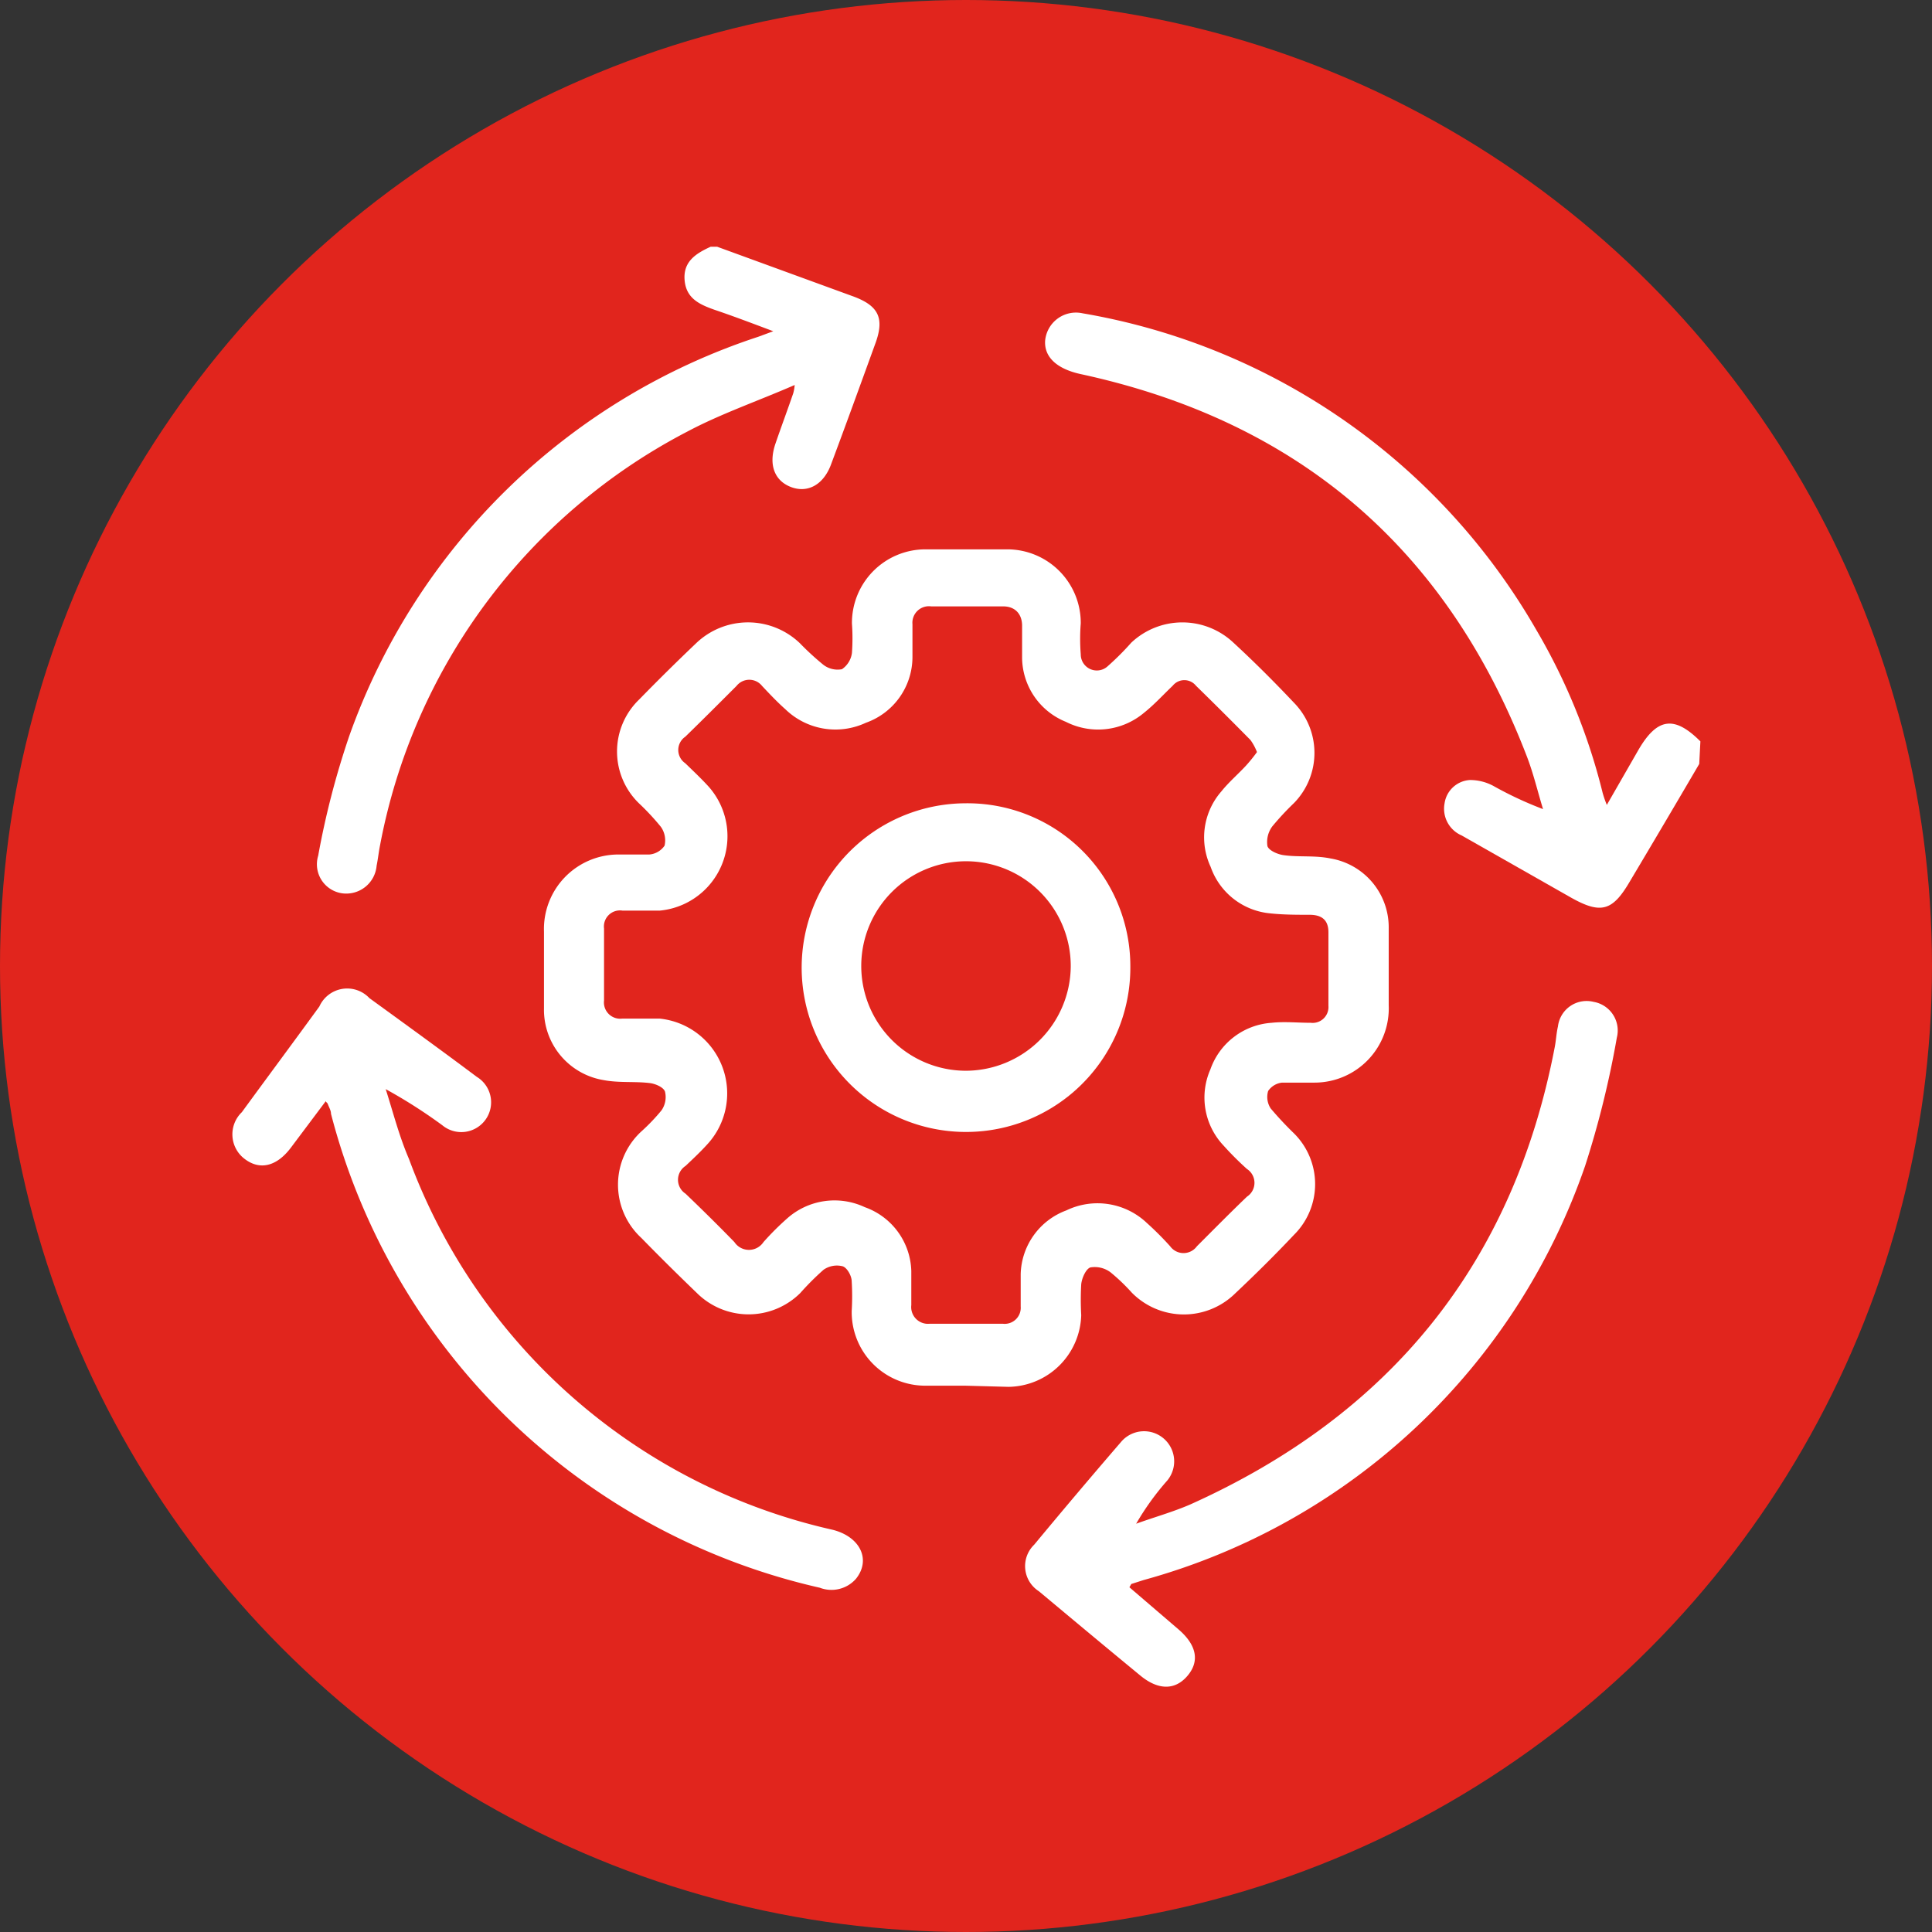
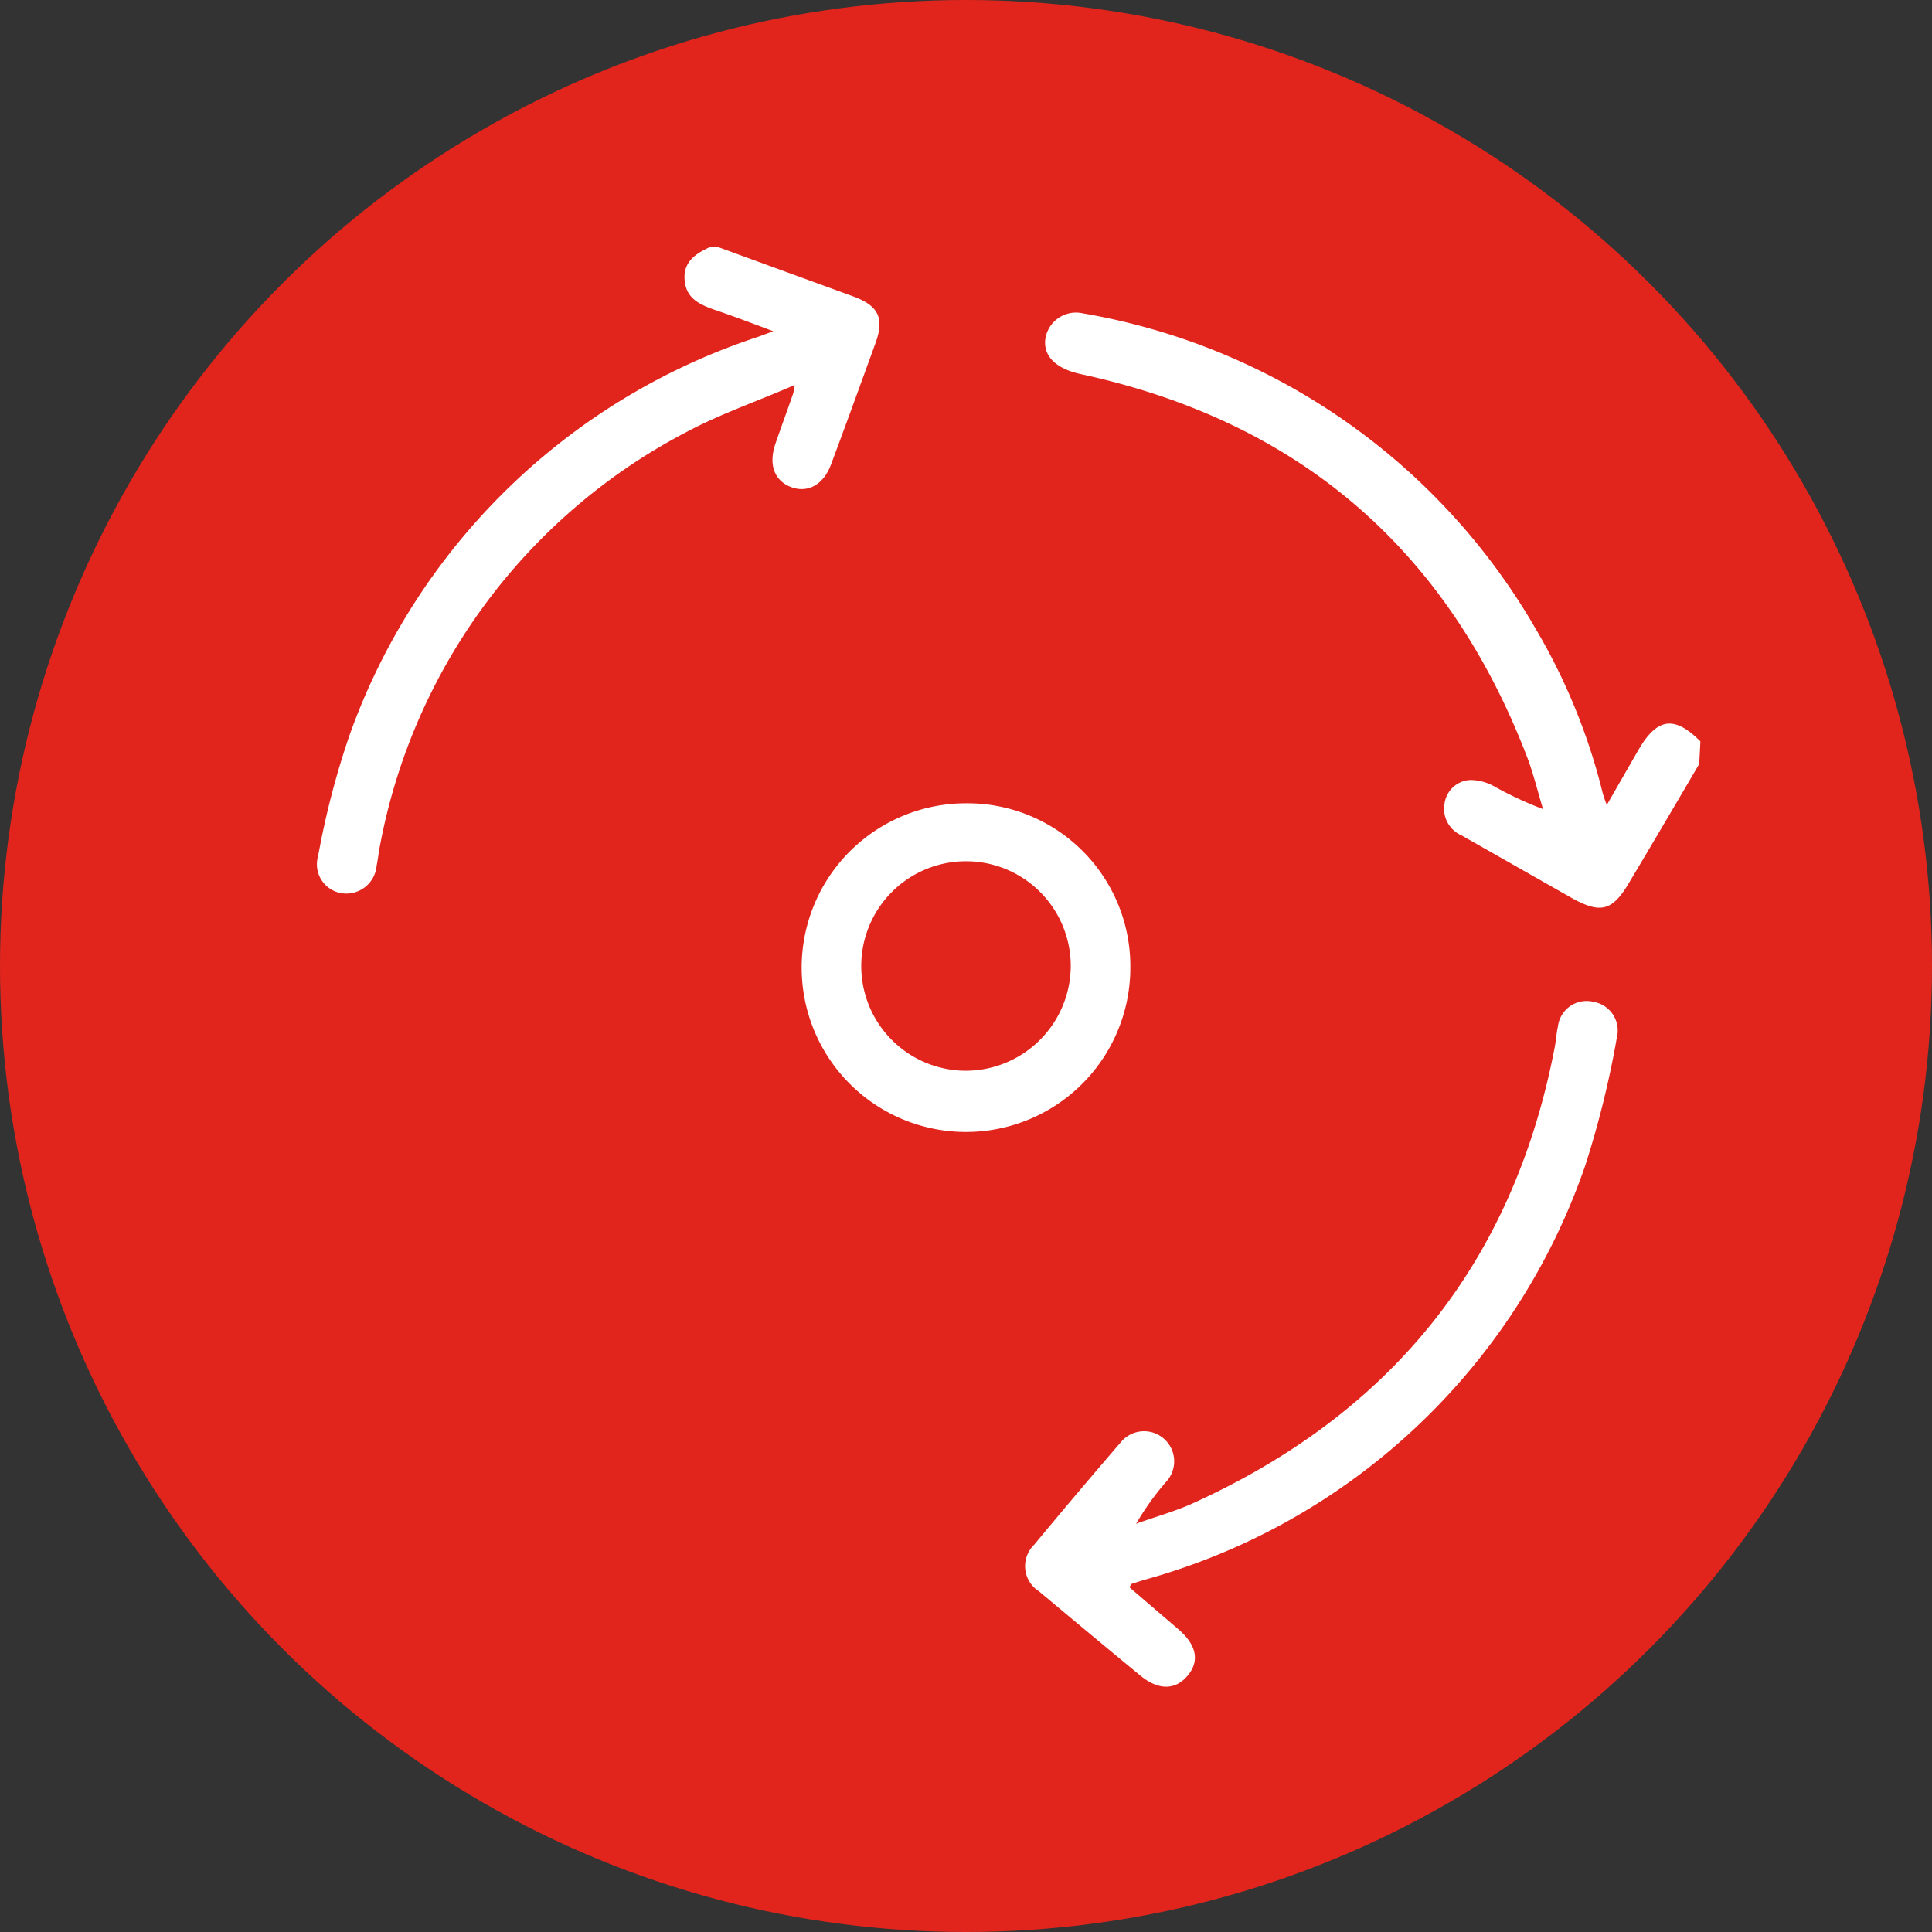
<svg xmlns="http://www.w3.org/2000/svg" viewBox="0 0 83 83">
  <rect x="0" y="0" width="83" height="83" fill="#333333" stroke="none" />
  <defs>
    <style>.cls-1{fill:#e1251d;}.cls-2{fill:#fff;}</style>
  </defs>
  <title>ICONOSPEDIDO PROCESO</title>
  <g id="Capa_2" data-name="Capa 2">
    <g id="Capa_1-2" data-name="Capa 1">
      <circle class="cls-1" cx="41.5" cy="41.5" r="41.5" />
      <g id="OyEN85.tif">
        <path class="cls-2" d="M73,32.82q-1.48,2.53-3,5.08c-.73,1.24-1.23,1.38-2.51.66l-4.7-2.67a1.25,1.25,0,0,1-.73-1.38,1.17,1.17,0,0,1,1.09-1,2.12,2.12,0,0,1,1,.25,15.71,15.71,0,0,0,2.14,1c-.23-.75-.41-1.52-.69-2.25Q60.45,19.1,46.42,16.07c-1-.22-1.57-.72-1.52-1.44a1.33,1.33,0,0,1,1.61-1.17A27.89,27.89,0,0,1,66,27.06a26.1,26.1,0,0,1,2.85,7,4.74,4.74,0,0,0,.18.52l1.35-2.35c.81-1.4,1.55-1.5,2.67-.38Z" />
        <path class="cls-2" d="M30.81,10.6l5.78,2.11c1.16.41,1.43.95,1,2.09-.62,1.71-1.24,3.42-1.88,5.13-.32.89-1,1.26-1.71,1s-1-.94-.69-1.86c.25-.73.52-1.45.77-2.18a1.89,1.89,0,0,0,.06-.35c-1.61.7-3.18,1.24-4.61,2a25.3,25.3,0,0,0-13.2,17.76c-.06.29-.09.6-.15.89a1.31,1.31,0,0,1-1.46,1.19,1.26,1.26,0,0,1-1.05-1.62A35.54,35.54,0,0,1,15,31.63,27.86,27.86,0,0,1,32.57,14.47l.65-.24c-.93-.35-1.72-.65-2.52-.92-.65-.23-1.23-.49-1.29-1.29s.51-1.14,1.12-1.42Z" />
-         <path class="cls-2" d="M41.47,59.53H39.78a3.16,3.16,0,0,1-3.19-3.21,10.7,10.7,0,0,0,0-1.27c0-.24-.2-.59-.39-.65a1,1,0,0,0-.82.15,11.57,11.57,0,0,0-1,1,3.15,3.15,0,0,1-4.44,0c-.81-.78-1.61-1.57-2.39-2.37a3.11,3.11,0,0,1,0-4.57,8.25,8.25,0,0,0,.87-.91,1,1,0,0,0,.15-.8c-.06-.19-.41-.34-.65-.37-.65-.08-1.32,0-2-.13a3.06,3.06,0,0,1-2.55-3.08c0-1.1,0-2.2,0-3.3a3.2,3.2,0,0,1,3.2-3.31c.44,0,.89,0,1.33,0a.88.88,0,0,0,.65-.38,1,1,0,0,0-.16-.81,10.4,10.4,0,0,0-.93-1,3.1,3.1,0,0,1,0-4.47c.8-.82,1.62-1.63,2.45-2.42a3.22,3.22,0,0,1,4.45,0,11.81,11.81,0,0,0,1,.92,1,1,0,0,0,.81.2,1,1,0,0,0,.43-.7,8.81,8.81,0,0,0,0-1.26,3.16,3.16,0,0,1,3.15-3.19h3.52a3.16,3.16,0,0,1,3.16,3.18,8.4,8.4,0,0,0,0,1.33.69.69,0,0,0,1.17.5,11.69,11.69,0,0,0,1-1,3.2,3.2,0,0,1,4.39,0c.9.83,1.76,1.69,2.6,2.58a3.08,3.08,0,0,1,0,4.31,12,12,0,0,0-.93,1,1.13,1.13,0,0,0-.21.85c.06.19.45.36.71.39.65.09,1.32,0,2,.14a3,3,0,0,1,2.5,3c0,1.11,0,2.21,0,3.31a3.19,3.19,0,0,1-3.18,3.32c-.47,0-.94,0-1.4,0a.83.83,0,0,0-.6.36.9.9,0,0,0,.11.75,14.68,14.68,0,0,0,1,1.07,3.07,3.07,0,0,1,0,4.36c-.82.87-1.67,1.71-2.54,2.53a3.14,3.14,0,0,1-4.43-.05,8.25,8.25,0,0,0-.91-.87,1.13,1.13,0,0,0-.87-.21c-.19.07-.36.45-.39.72a11.76,11.76,0,0,0,0,1.33,3.17,3.17,0,0,1-3.12,3.08ZM54,32.31a2.25,2.25,0,0,0-.28-.52c-.77-.78-1.55-1.56-2.34-2.33a.64.64,0,0,0-1,0c-.41.39-.79.81-1.23,1.16a3.06,3.06,0,0,1-3.36.39,3,3,0,0,1-1.88-2.73c0-.47,0-.94,0-1.4s-.26-.83-.82-.83H40a.71.71,0,0,0-.8.77c0,.47,0,.94,0,1.41a3,3,0,0,1-2,2.82,3.09,3.09,0,0,1-3.46-.58c-.35-.31-.67-.65-1-1a.7.7,0,0,0-1.1,0c-.73.73-1.46,1.46-2.2,2.18a.69.69,0,0,0,0,1.14c.34.33.68.65,1,1a3.21,3.21,0,0,1-2.09,5.33c-.53,0-1.07,0-1.61,0a.69.69,0,0,0-.79.77v3.09a.7.7,0,0,0,.78.78c.54,0,1.08,0,1.61,0a3.23,3.23,0,0,1,2.11,5.33c-.31.35-.65.67-1,1a.71.71,0,0,0,0,1.19c.71.68,1.41,1.37,2.1,2.08a.75.75,0,0,0,1.25,0,11.68,11.68,0,0,1,1-1,3.06,3.06,0,0,1,3.35-.5,3,3,0,0,1,2,2.74c0,.49,0,1,0,1.47a.72.72,0,0,0,.78.8h3.16a.69.69,0,0,0,.76-.74c0-.46,0-.93,0-1.4A3,3,0,0,1,45.81,52a3.08,3.08,0,0,1,3.46.54,13.32,13.32,0,0,1,1,1,.71.71,0,0,0,1.15,0c.71-.71,1.42-1.43,2.15-2.13a.71.71,0,0,0,0-1.19,13.19,13.19,0,0,1-1-1A3,3,0,0,1,52,45.94a3,3,0,0,1,2.63-2c.55-.06,1.12,0,1.68,0a.68.68,0,0,0,.76-.73c0-1.05,0-2.11,0-3.16,0-.53-.29-.75-.81-.75s-1.12,0-1.68-.06a3,3,0,0,1-2.57-2A3,3,0,0,1,52.47,34c.32-.4.72-.74,1.07-1.12A6.8,6.8,0,0,0,54,32.31Z" />
        <path class="cls-2" d="M48.52,68.19,50.63,70c.78.67.92,1.37.38,2s-1.26.6-2,0c-1.47-1.21-2.92-2.42-4.38-3.64a1.28,1.28,0,0,1-.2-2q1.84-2.22,3.72-4.4a1.29,1.29,0,1,1,2,1.64,11.5,11.5,0,0,0-1.34,1.86c.77-.28,1.57-.5,2.33-.83C59.7,60.78,65,54.31,66.79,45c.06-.3.07-.6.14-.9a1.24,1.24,0,0,1,1.53-1.06,1.25,1.25,0,0,1,1,1.54,40.9,40.9,0,0,1-1.36,5.5A27.87,27.87,0,0,1,49.13,67.88l-.53.17S48.58,68.09,48.52,68.19Z" />
-         <path class="cls-2" d="M14,47.3l-1.5,2c-.6.8-1.33,1-2,.48a1.32,1.32,0,0,1-.11-2c1.11-1.52,2.21-3,3.33-4.54a1.31,1.31,0,0,1,2.15-.36C17.41,44,19,45.15,20.48,46.26A1.28,1.28,0,1,1,19,48.34a22,22,0,0,0-2.43-1.55c.32,1,.57,2,1,3a25.32,25.32,0,0,0,18.2,15.93c1.19.3,1.66,1.29,1,2.11a1.4,1.4,0,0,1-1.55.38,28.12,28.12,0,0,1-21-20.36c0-.14-.08-.27-.13-.4S14,47.38,14,47.3Z" />
        <path class="cls-2" d="M48.56,41.51a7.06,7.06,0,1,1-7.1-7A7,7,0,0,1,48.56,41.51Zm-2.56,0A4.5,4.5,0,1,0,41.47,46,4.52,4.52,0,0,0,46,41.53Z" />
      </g>
    </g>
  </g>
</svg>